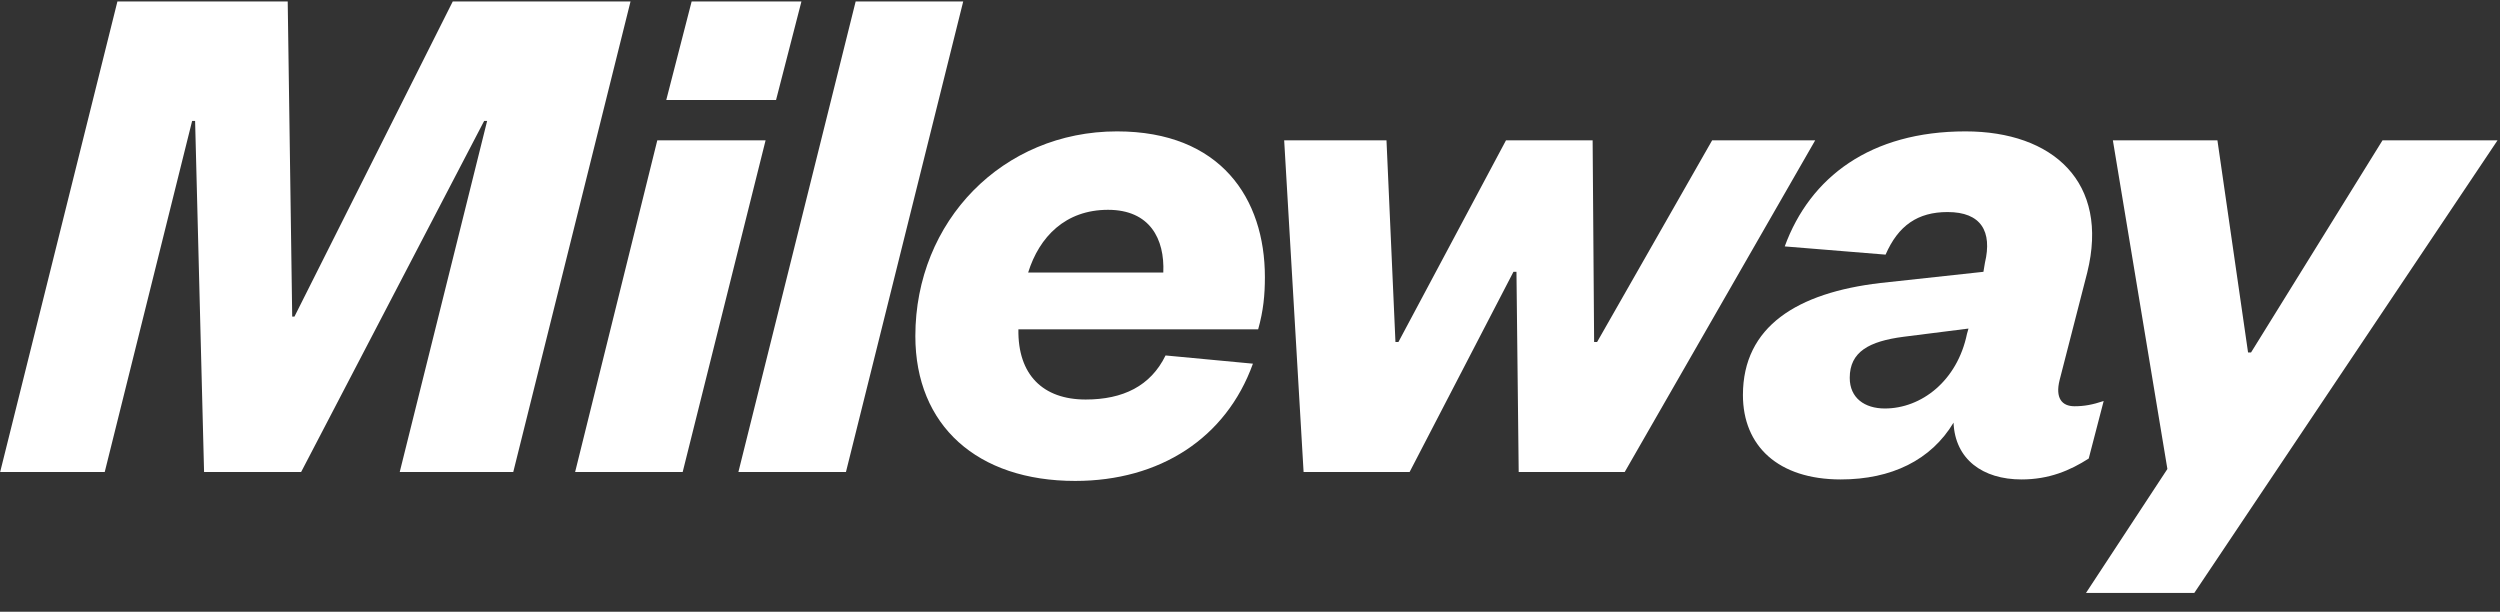
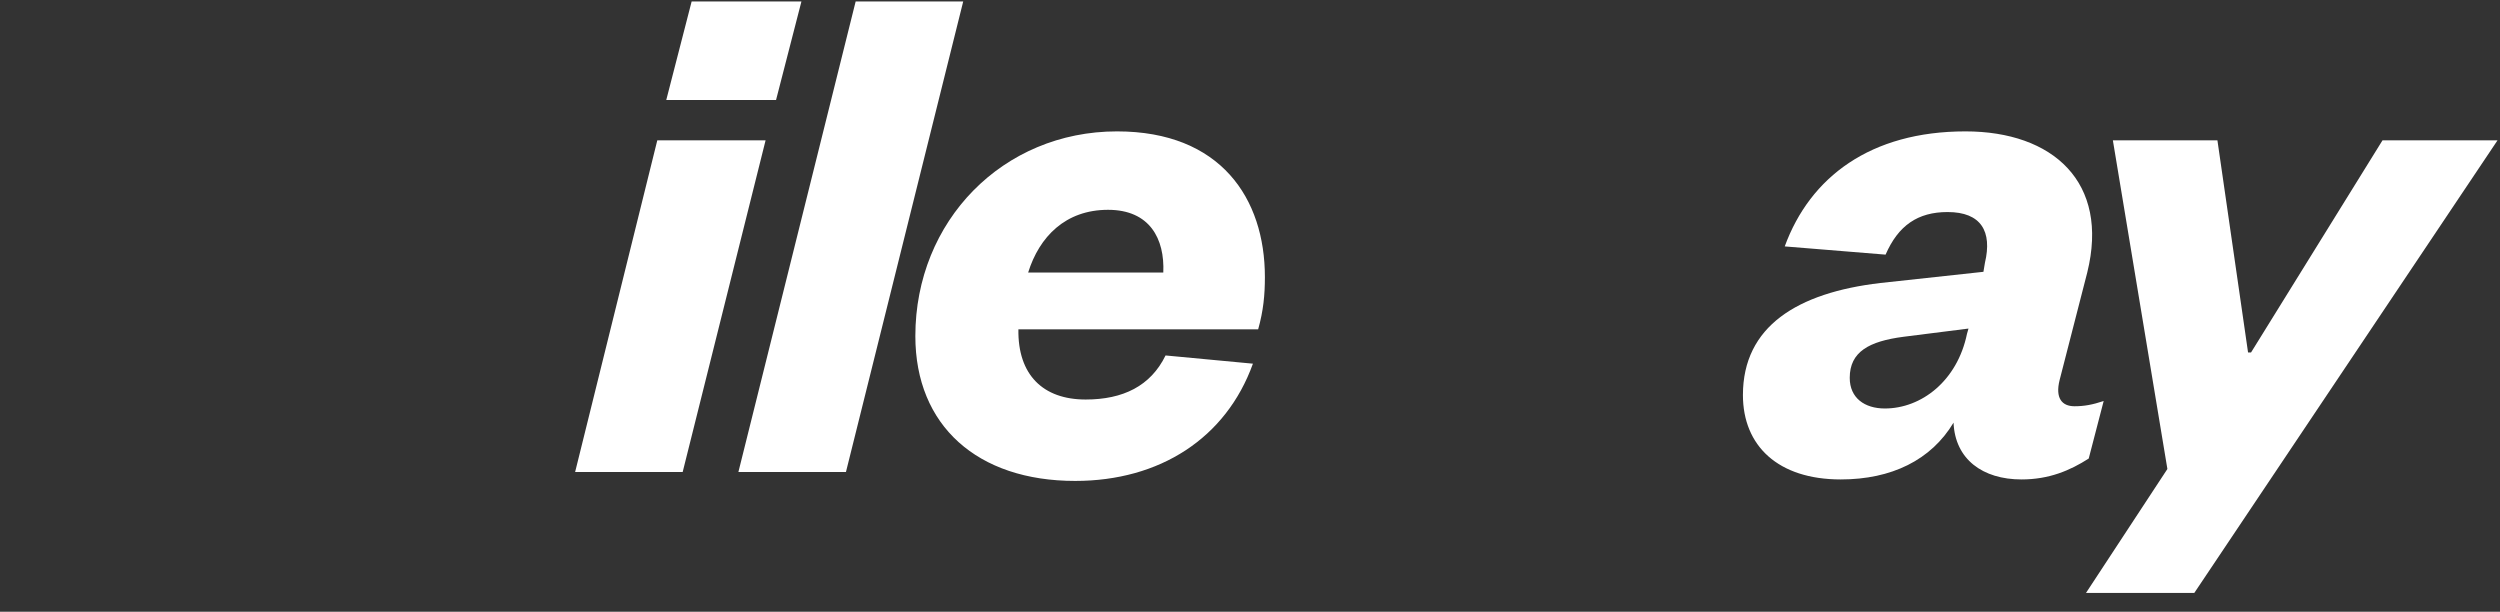
<svg xmlns="http://www.w3.org/2000/svg" width="94px" height="23px" viewBox="0 0 94 23">
  <rect x="0" y="0" width="94" height="23" fill="#333333" stroke="none" />
  <title>Mileway_Logo_RGB_Pos transparant background</title>
  <g id="Email" stroke="none" stroke-width="1" fill="none" fill-rule="evenodd">
    <g id="Mileway_Logo_RGB_Pos-transparant-background" fill="#FFFFFF">
-       <polyline id="Fill-1" points="7.673 17.746 7.336 4.547 7.224 4.547 3.938 17.746 0.006 17.746 4.415 0.054 10.818 0.054 10.987 11.905 11.071 11.905 17.024 0.054 23.708 0.054 19.299 17.746 15.03 17.746 18.316 4.547 18.204 4.547 11.323 17.746 7.673 17.746" />
      <path d="M26.006,0.054 L30.134,0.054 L29.179,3.761 L25.051,3.761 L26.006,0.054 Z M28.786,5.277 L25.669,17.746 L21.625,17.746 L24.714,5.277 L28.786,5.277 L28.786,5.277 Z" id="Fill-2" />
      <polyline id="Fill-3" points="36.217 0.054 31.808 17.746 27.764 17.746 32.173 0.054 36.217 0.054" />
      <path d="M43.74,10.248 C43.797,8.984 43.235,7.889 41.662,7.889 C40.062,7.889 39.079,8.9 38.658,10.248 L43.74,10.248 Z M47.11,13.674 C46.1,16.482 43.6,18.083 40.427,18.083 C36.748,18.083 34.417,16.005 34.417,12.635 C34.417,8.31 37.703,4.94 41.999,4.94 C45.903,4.94 47.56,7.468 47.56,10.416 C47.56,11.09 47.504,11.68 47.307,12.382 L38.292,12.382 C38.264,14.095 39.219,15.022 40.82,15.022 C42.224,15.022 43.263,14.516 43.825,13.365 L47.11,13.674 L47.11,13.674 Z" id="Fill-4" />
-       <polyline id="Fill-5" points="59.939 12.859 60.051 12.859 64.376 5.277 68.251 5.277 61.09 17.746 57.103 17.746 57.019 10.22 56.906 10.22 53.002 17.746 49.015 17.746 48.285 5.277 52.132 5.277 52.469 12.859 52.581 12.859 56.625 5.277 59.883 5.277 59.939 12.859" />
      <path d="M74.015,12.354 L71.572,12.663 C70.28,12.832 69.55,13.225 69.55,14.207 C69.55,14.966 70.112,15.359 70.87,15.359 C72.246,15.359 73.594,14.32 73.959,12.551 L74.015,12.354 Z M77.441,14.292 C77.273,14.966 77.525,15.275 78.002,15.275 C78.368,15.275 78.677,15.218 79.098,15.078 L78.536,17.241 C77.834,17.69 77.048,18.027 76.009,18.027 C74.548,18.027 73.51,17.268 73.453,15.892 C72.61,17.297 71.122,18.027 69.212,18.027 C66.854,18.027 65.534,16.763 65.534,14.853 C65.534,12.27 67.584,11.006 70.701,10.641 L74.577,10.22 L74.633,9.883 C74.914,8.703 74.492,7.973 73.229,7.973 C72.106,7.973 71.375,8.479 70.898,9.574 L67.106,9.265 C68.061,6.653 70.336,4.94 73.902,4.94 C77.188,4.94 79.323,6.85 78.48,10.248 L77.441,14.292 L77.441,14.292 Z" id="Fill-6" />
      <polyline id="Fill-7" points="78.433 22.295 81.494 17.634 79.444 5.277 83.375 5.277 84.527 13.253 84.639 13.253 89.582 5.277 93.907 5.277 82.505 22.295 78.433 22.295" />
    </g>
  </g>
</svg>